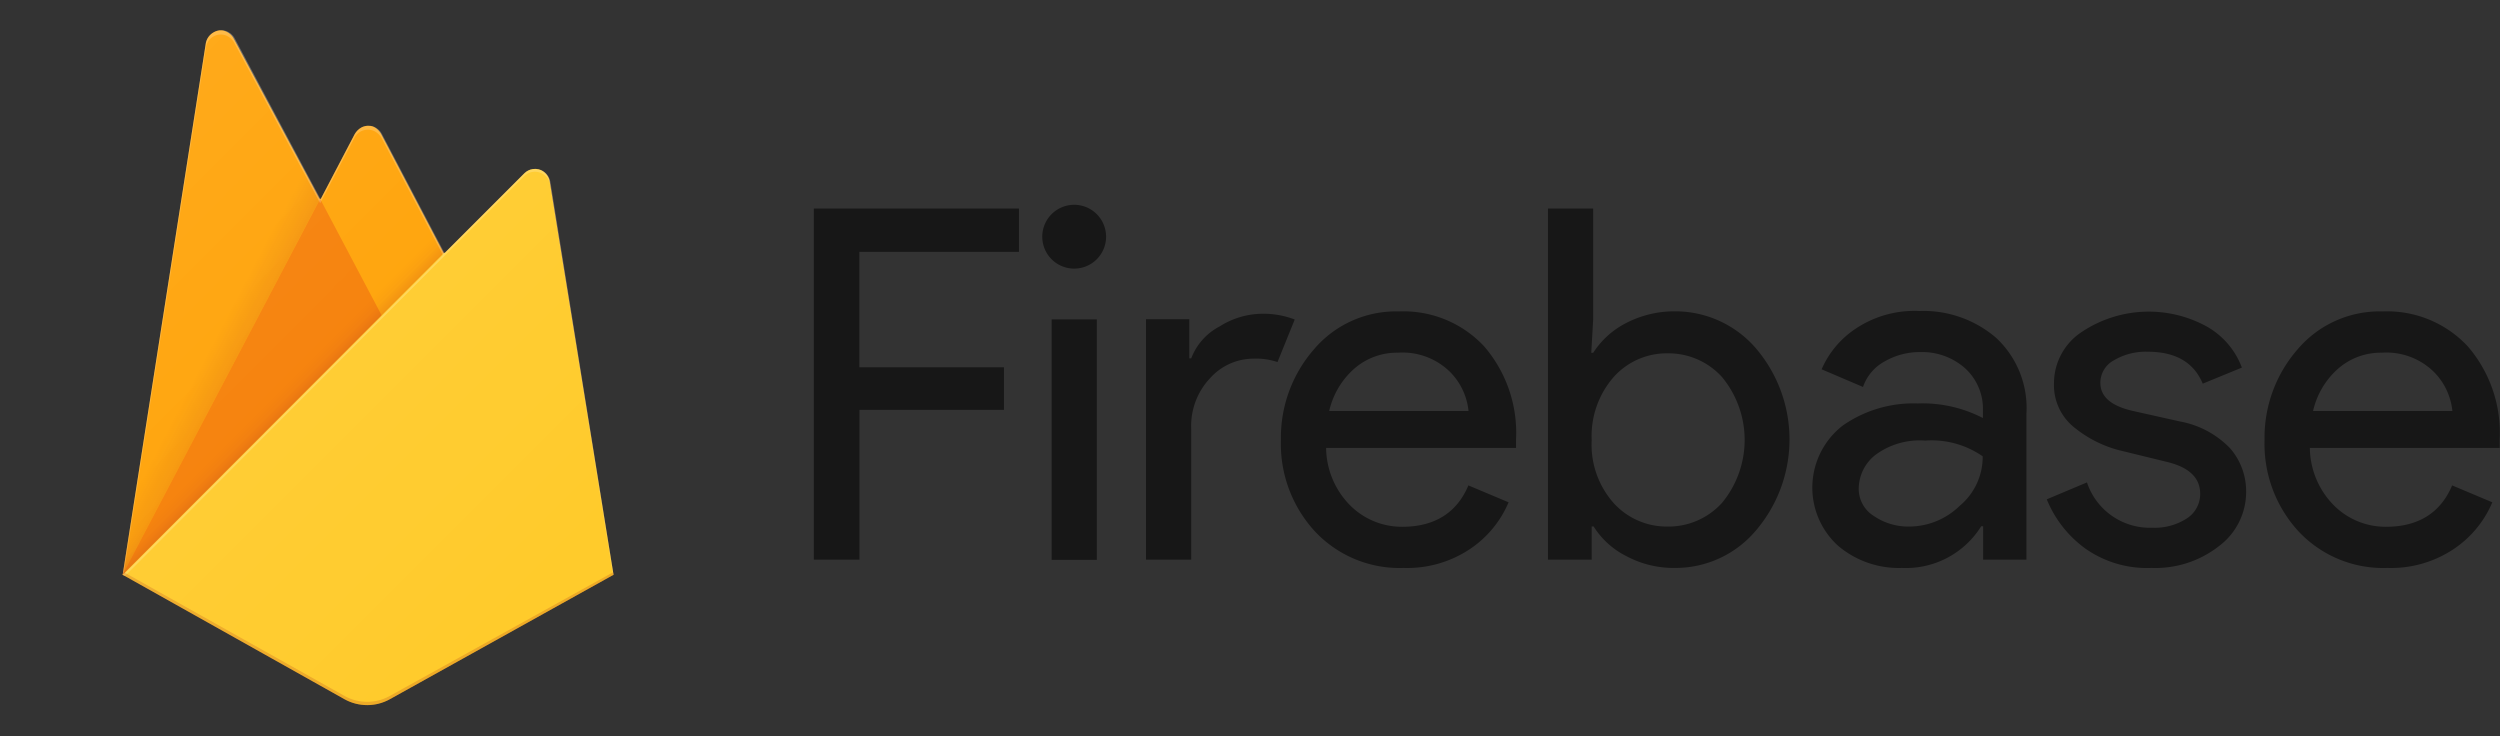
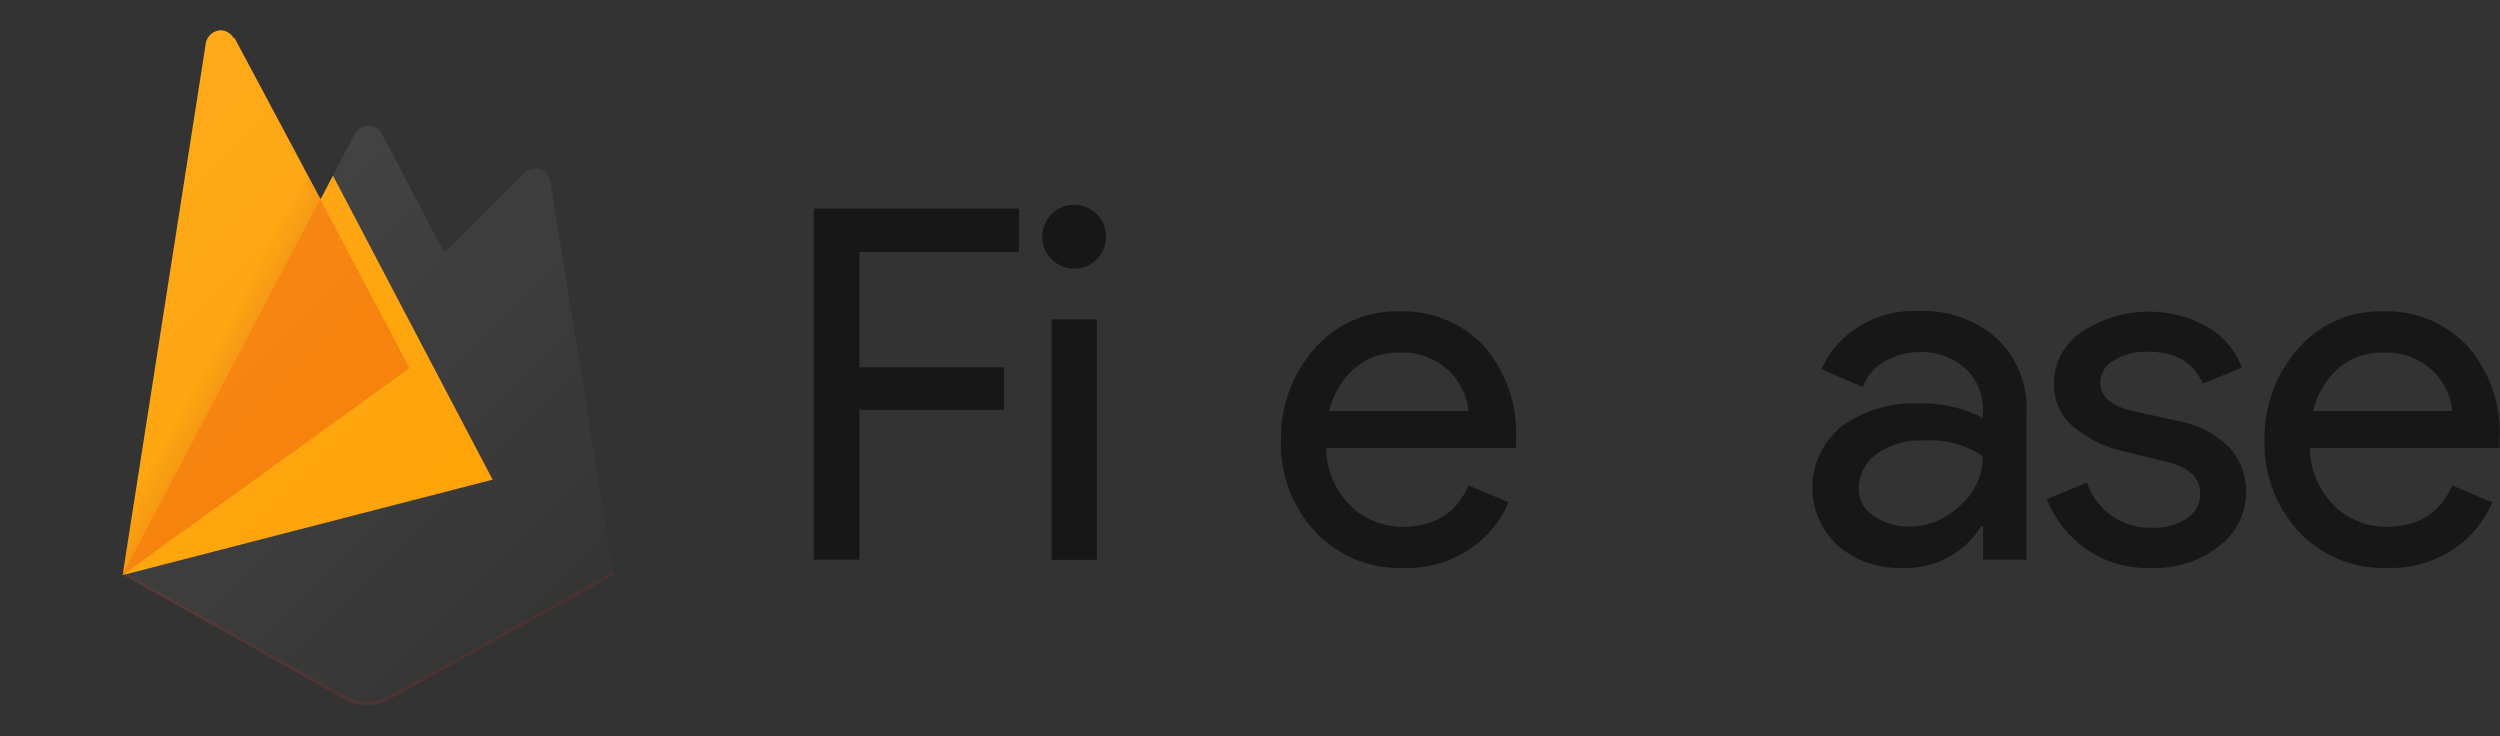
<svg xmlns="http://www.w3.org/2000/svg" width="234.97" height="69.21" viewBox="0 0 234.97 69.21">
  <rect x="0" y="0" width="234.97" height="69.21" fill="#333333" stroke="none" />
  <defs>
    <clipPath id="a" transform="translate(-394.51 -477.4)">
      <path d="M446.24,494.48a1.46,1.46,0,0,0-1.66-1.19,1.39,1.39,0,0,0-.79.4l-7.5,7.5L430.41,490a1.43,1.43,0,0,0-1.95-.61,1.67,1.67,0,0,0-.61.61l-3.21,6.13L416.57,481a1.43,1.43,0,0,0-1.95-.58,1.5,1.5,0,0,0-.76,1l-7.82,50,20.87,11.71a4.38,4.38,0,0,0,4.22,0l21.05-11.71Z" style="fill:none" />
    </clipPath>
    <linearGradient id="b" x1="415.04" y1="384.37" x2="412.15" y2="382.86" gradientTransform="translate(0 129.99)" gradientUnits="userSpaceOnUse">
      <stop offset="0" stop-color="#a52714" />
      <stop offset="0.4" stop-color="#a52714" stop-opacity="0.5" />
      <stop offset="0.8" stop-color="#a52714" stop-opacity="0" />
    </linearGradient>
    <linearGradient id="c" x1="427.29" y1="380.18" x2="426" y2="378.89" gradientTransform="translate(0 129.99)" gradientUnits="userSpaceOnUse">
      <stop offset="0" stop-color="#a52714" stop-opacity="0.8" />
      <stop offset="0.5" stop-color="#a52714" stop-opacity="0.21" />
      <stop offset="1" stop-color="#a52714" stop-opacity="0" />
    </linearGradient>
    <linearGradient id="d" x1="-335.38" y1="-746.55" x2="-317.33" y2="-764.59" gradientTransform="matrix(2.67, 0, 0, -2.67, 1300.27, -1501.83)" gradientUnits="userSpaceOnUse">
      <stop offset="0" stop-color="#fff" stop-opacity="0.1" />
      <stop offset="1" stop-color="#fff" stop-opacity="0" />
    </linearGradient>
  </defs>
  <title>Firebase logo - Brandlogos.net</title>
  <rect width="69.21" height="69.21" style="fill:none" />
  <g style="clip-path:url(#a)">
-     <path d="M406,531.46l7.82-50a1.41,1.41,0,0,1,1.66-1.19,1.5,1.5,0,0,1,1,.76l8.07,15.07,3.21-6.13a1.43,1.43,0,0,1,1.95-.61,1.67,1.67,0,0,1,.61.61l21.77,41.45Z" transform="translate(-394.51 -477.4)" style="fill:#ffa000" />
+     <path d="M406,531.46l7.82-50a1.41,1.41,0,0,1,1.66-1.19,1.5,1.5,0,0,1,1,.76a1.43,1.43,0,0,1,1.95-.61,1.67,1.67,0,0,1,.61.61l21.77,41.45Z" transform="translate(-394.51 -477.4)" style="fill:#ffa000" />
    <path d="M432.72,480.64l-38.21-3.24V546.6L406,531.46Z" transform="translate(-394.51 -477.4)" style="opacity:0.12;isolation:isolate;fill:url(#b)" />
    <path d="M433,512l-8.4-15.9L406,531.46Z" transform="translate(-394.51 -477.4)" style="fill:#f57c00" />
-     <path d="M394.51,477.4h69.21V546.6H394.51Z" transform="translate(-394.51 -477.4)" style="opacity:0.2;isolation:isolate;fill:url(#c)" />
-     <path d="M452.18,531.46l-6-37a1.46,1.46,0,0,0-1.66-1.19,1.39,1.39,0,0,0-.79.4L406,531.46l20.87,11.71a4.38,4.38,0,0,0,4.22,0Z" transform="translate(-394.51 -477.4)" style="fill:#ffca28" />
-     <path d="M446.24,494.48a1.46,1.46,0,0,0-1.66-1.19,1.39,1.39,0,0,0-.79.4l-7.5,7.5L430.41,490a1.43,1.43,0,0,0-1.95-.61,1.67,1.67,0,0,0-.61.61l-3.21,6.13L416.57,481a1.43,1.43,0,0,0-1.95-.58,1.5,1.5,0,0,0-.76,1l-7.82,50h0l0,0,.22.11,30-30.06,7.5-7.5a1.44,1.44,0,0,1,2.05,0,1.29,1.29,0,0,1,.4.79l5.91,36.66.07,0Zm-40.12,36.91,7.75-49.53a1.41,1.41,0,0,1,1.66-1.19,1.5,1.5,0,0,1,1,.76l8.07,15.07,3.21-6.13a1.43,1.43,0,0,1,1.95-.61,1.67,1.67,0,0,1,.61.61l5.77,11Z" transform="translate(-394.51 -477.4)" style="fill:#fff;fill-opacity:0.2" />
    <path d="M431.13,542.82a4.38,4.38,0,0,1-4.22,0l-20.83-11.68,0,.32,20.87,11.71a4.38,4.38,0,0,0,4.22,0l21.05-11.71,0-.32Z" transform="translate(-394.51 -477.4)" style="fill:#a52714;opacity:0.2;isolation:isolate" />
    <path d="M446.24,494.48a1.46,1.46,0,0,0-1.66-1.19,1.39,1.39,0,0,0-.79.4l-7.5,7.5L430.41,490a1.43,1.43,0,0,0-1.95-.61,1.67,1.67,0,0,0-.61.61l-3.21,6.13L416.57,481a1.43,1.43,0,0,0-1.95-.58,1.5,1.5,0,0,0-.76,1l-7.82,50,20.87,11.71a4.38,4.38,0,0,0,4.22,0l21.05-11.71Z" transform="translate(-394.51 -477.4)" style="fill:url(#d)" />
  </g>
  <g style="opacity:0.54">
    <path d="M475.25,530H471V497h19.28v4.07h-15v10.85h13.59v4H475.29V530Z" transform="translate(-394.51 -477.4)" />
    <path d="M497.6,501.76a3,3,0,1,1,.87-2.13A3,3,0,0,1,497.6,501.76Zm0,28.26h-4.25v-22.6h4.25Z" transform="translate(-394.51 -477.4)" />
-     <path d="M506.47,530h-4.25v-22.6h4.07v3.68h.18a5.66,5.66,0,0,1,2.67-3,7.61,7.61,0,0,1,3.89-1.19,8.21,8.21,0,0,1,3.17.54l-1.62,4a6.32,6.32,0,0,0-2.27-.32,5.49,5.49,0,0,0-4.07,1.84,6.53,6.53,0,0,0-1.77,4.76Z" transform="translate(-394.51 -477.4)" />
    <path d="M526.44,530.78a10.9,10.9,0,0,1-8.33-3.42,12.14,12.14,0,0,1-3.21-8.61,12.62,12.62,0,0,1,3.1-8.51,10.11,10.11,0,0,1,8-3.57,10.36,10.36,0,0,1,8,3.28,12.44,12.44,0,0,1,3,8.76l0,.79H519.15a7.78,7.78,0,0,0,2.27,5.41,6.86,6.86,0,0,0,4.9,2c3,0,5.12-1.3,6.2-3.89l3.78,1.59a9.93,9.93,0,0,1-3.64,4.4A10.61,10.61,0,0,1,526.44,530.78ZM532.53,516a6.06,6.06,0,0,0-1.77-3.68,6.37,6.37,0,0,0-4.87-1.77,6.09,6.09,0,0,0-4.07,1.48,7.52,7.52,0,0,0-2.38,4h13.08Z" transform="translate(-394.51 -477.4)" />
-     <path d="M552,530.78a9.44,9.44,0,0,1-4.65-1.12,7.69,7.69,0,0,1-3.06-2.78h-.18V530H540V497h4.25v10.42l-.18,3.14h.18a8,8,0,0,1,3.06-2.78,9.85,9.85,0,0,1,4.65-1.12,10,10,0,0,1,7.57,3.46,13.19,13.19,0,0,1,0,17.16A9.88,9.88,0,0,1,552,530.78Zm-.72-3.89a6.78,6.78,0,0,0,5.08-2.23,9.28,9.28,0,0,0,0-11.82,6.78,6.78,0,0,0-5.08-2.23,6.69,6.69,0,0,0-5.08,2.2,8.42,8.42,0,0,0-2.09,5.95,8.26,8.26,0,0,0,2.09,5.95A6.74,6.74,0,0,0,551.23,526.89Z" transform="translate(-394.51 -477.4)" />
    <path d="M573.26,530.78a8.81,8.81,0,0,1-6-2.09,7.38,7.38,0,0,1,.43-11.28,11.56,11.56,0,0,1,7.06-2.09,12.34,12.34,0,0,1,6.13,1.37V516a5.15,5.15,0,0,0-1.69-4,6.09,6.09,0,0,0-4.18-1.51,6.64,6.64,0,0,0-3.35.87,4.35,4.35,0,0,0-2.05,2.41l-3.89-1.66a8.74,8.74,0,0,1,3.1-3.75,9.93,9.93,0,0,1,6.09-1.73,10.47,10.47,0,0,1,7.21,2.52,9,9,0,0,1,2.85,7.14V530h-4.07v-3.14h-.18A8.33,8.33,0,0,1,573.26,530.78Zm.68-3.89a6.83,6.83,0,0,0,4.76-1.95,6,6,0,0,0,2.16-4.65,8.42,8.42,0,0,0-5.41-1.48,7,7,0,0,0-4.65,1.33,4.06,4.06,0,0,0-1.59,3.14,3,3,0,0,0,1.44,2.63A5.75,5.75,0,0,0,573.94,526.89Z" transform="translate(-394.51 -477.4)" />
    <path d="M596.72,530.78a10.08,10.08,0,0,1-6.24-1.84,10.71,10.71,0,0,1-3.6-4.61l3.78-1.59A6.23,6.23,0,0,0,596.8,527a5.57,5.57,0,0,0,3.24-.87,2.73,2.73,0,0,0,1.26-2.31c0-1.48-1-2.49-3.1-3l-4.58-1.12a11.12,11.12,0,0,1-4.11-2.09,5.07,5.07,0,0,1-1.95-4.18,5.77,5.77,0,0,1,2.67-4.87,11.33,11.33,0,0,1,11.64-.5,7.4,7.4,0,0,1,3.35,3.89l-3.68,1.51c-.83-2-2.56-3-5.15-3a5.84,5.84,0,0,0-3.17.79,2.4,2.4,0,0,0-1.3,2.13c0,1.3,1,2.16,3,2.63l4.47,1a8.72,8.72,0,0,1,4.72,2.52,6.14,6.14,0,0,1,1.51,4.07,6.34,6.34,0,0,1-2.49,5.08A9.7,9.7,0,0,1,596.72,530.78Z" transform="translate(-394.51 -477.4)" />
    <path d="M618.89,530.78a10.9,10.9,0,0,1-8.33-3.42,12.14,12.14,0,0,1-3.21-8.61,12.62,12.62,0,0,1,3.1-8.51,10.11,10.11,0,0,1,8-3.57,10.36,10.36,0,0,1,8,3.28,12.44,12.44,0,0,1,3,8.76l0,.79H611.61a7.78,7.78,0,0,0,2.27,5.41,6.86,6.86,0,0,0,4.9,2c3,0,5.12-1.3,6.2-3.89l3.78,1.59a9.93,9.93,0,0,1-3.64,4.4A10.61,10.61,0,0,1,618.89,530.78ZM625,516a6.06,6.06,0,0,0-1.77-3.68,6.37,6.37,0,0,0-4.87-1.77,6.09,6.09,0,0,0-4.07,1.48,7.52,7.52,0,0,0-2.38,4H625Z" transform="translate(-394.51 -477.4)" />
  </g>
</svg>